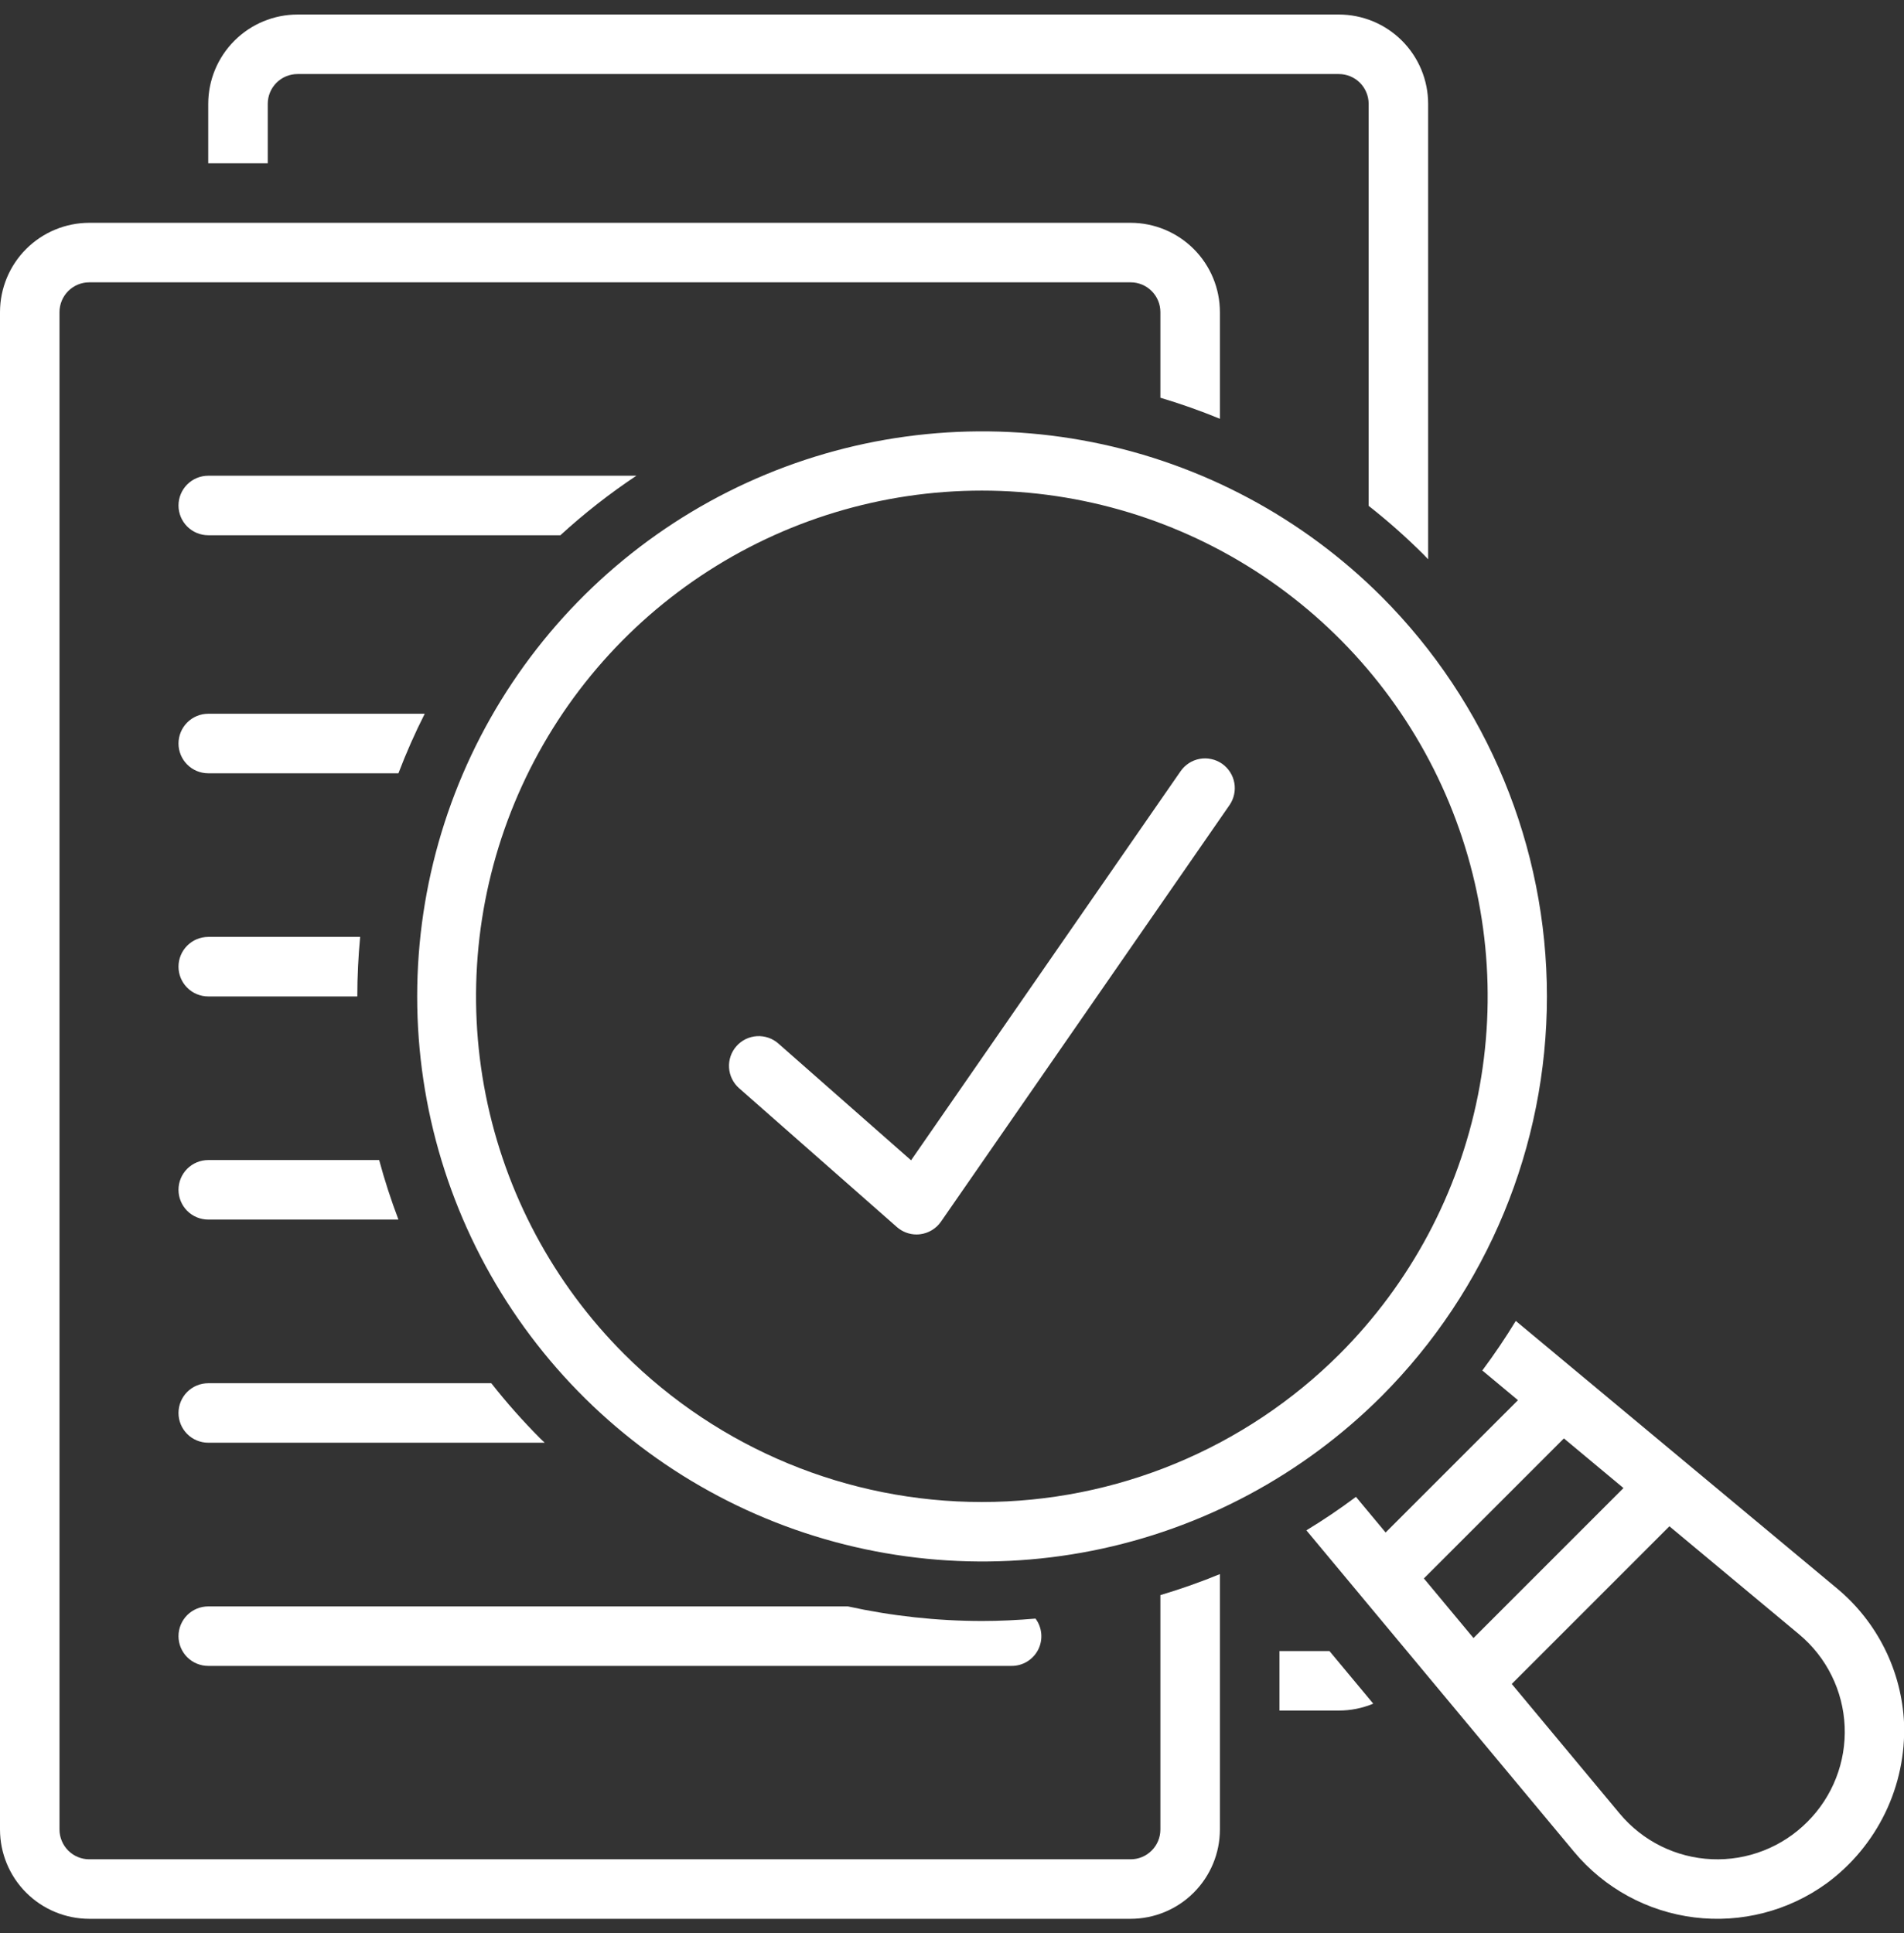
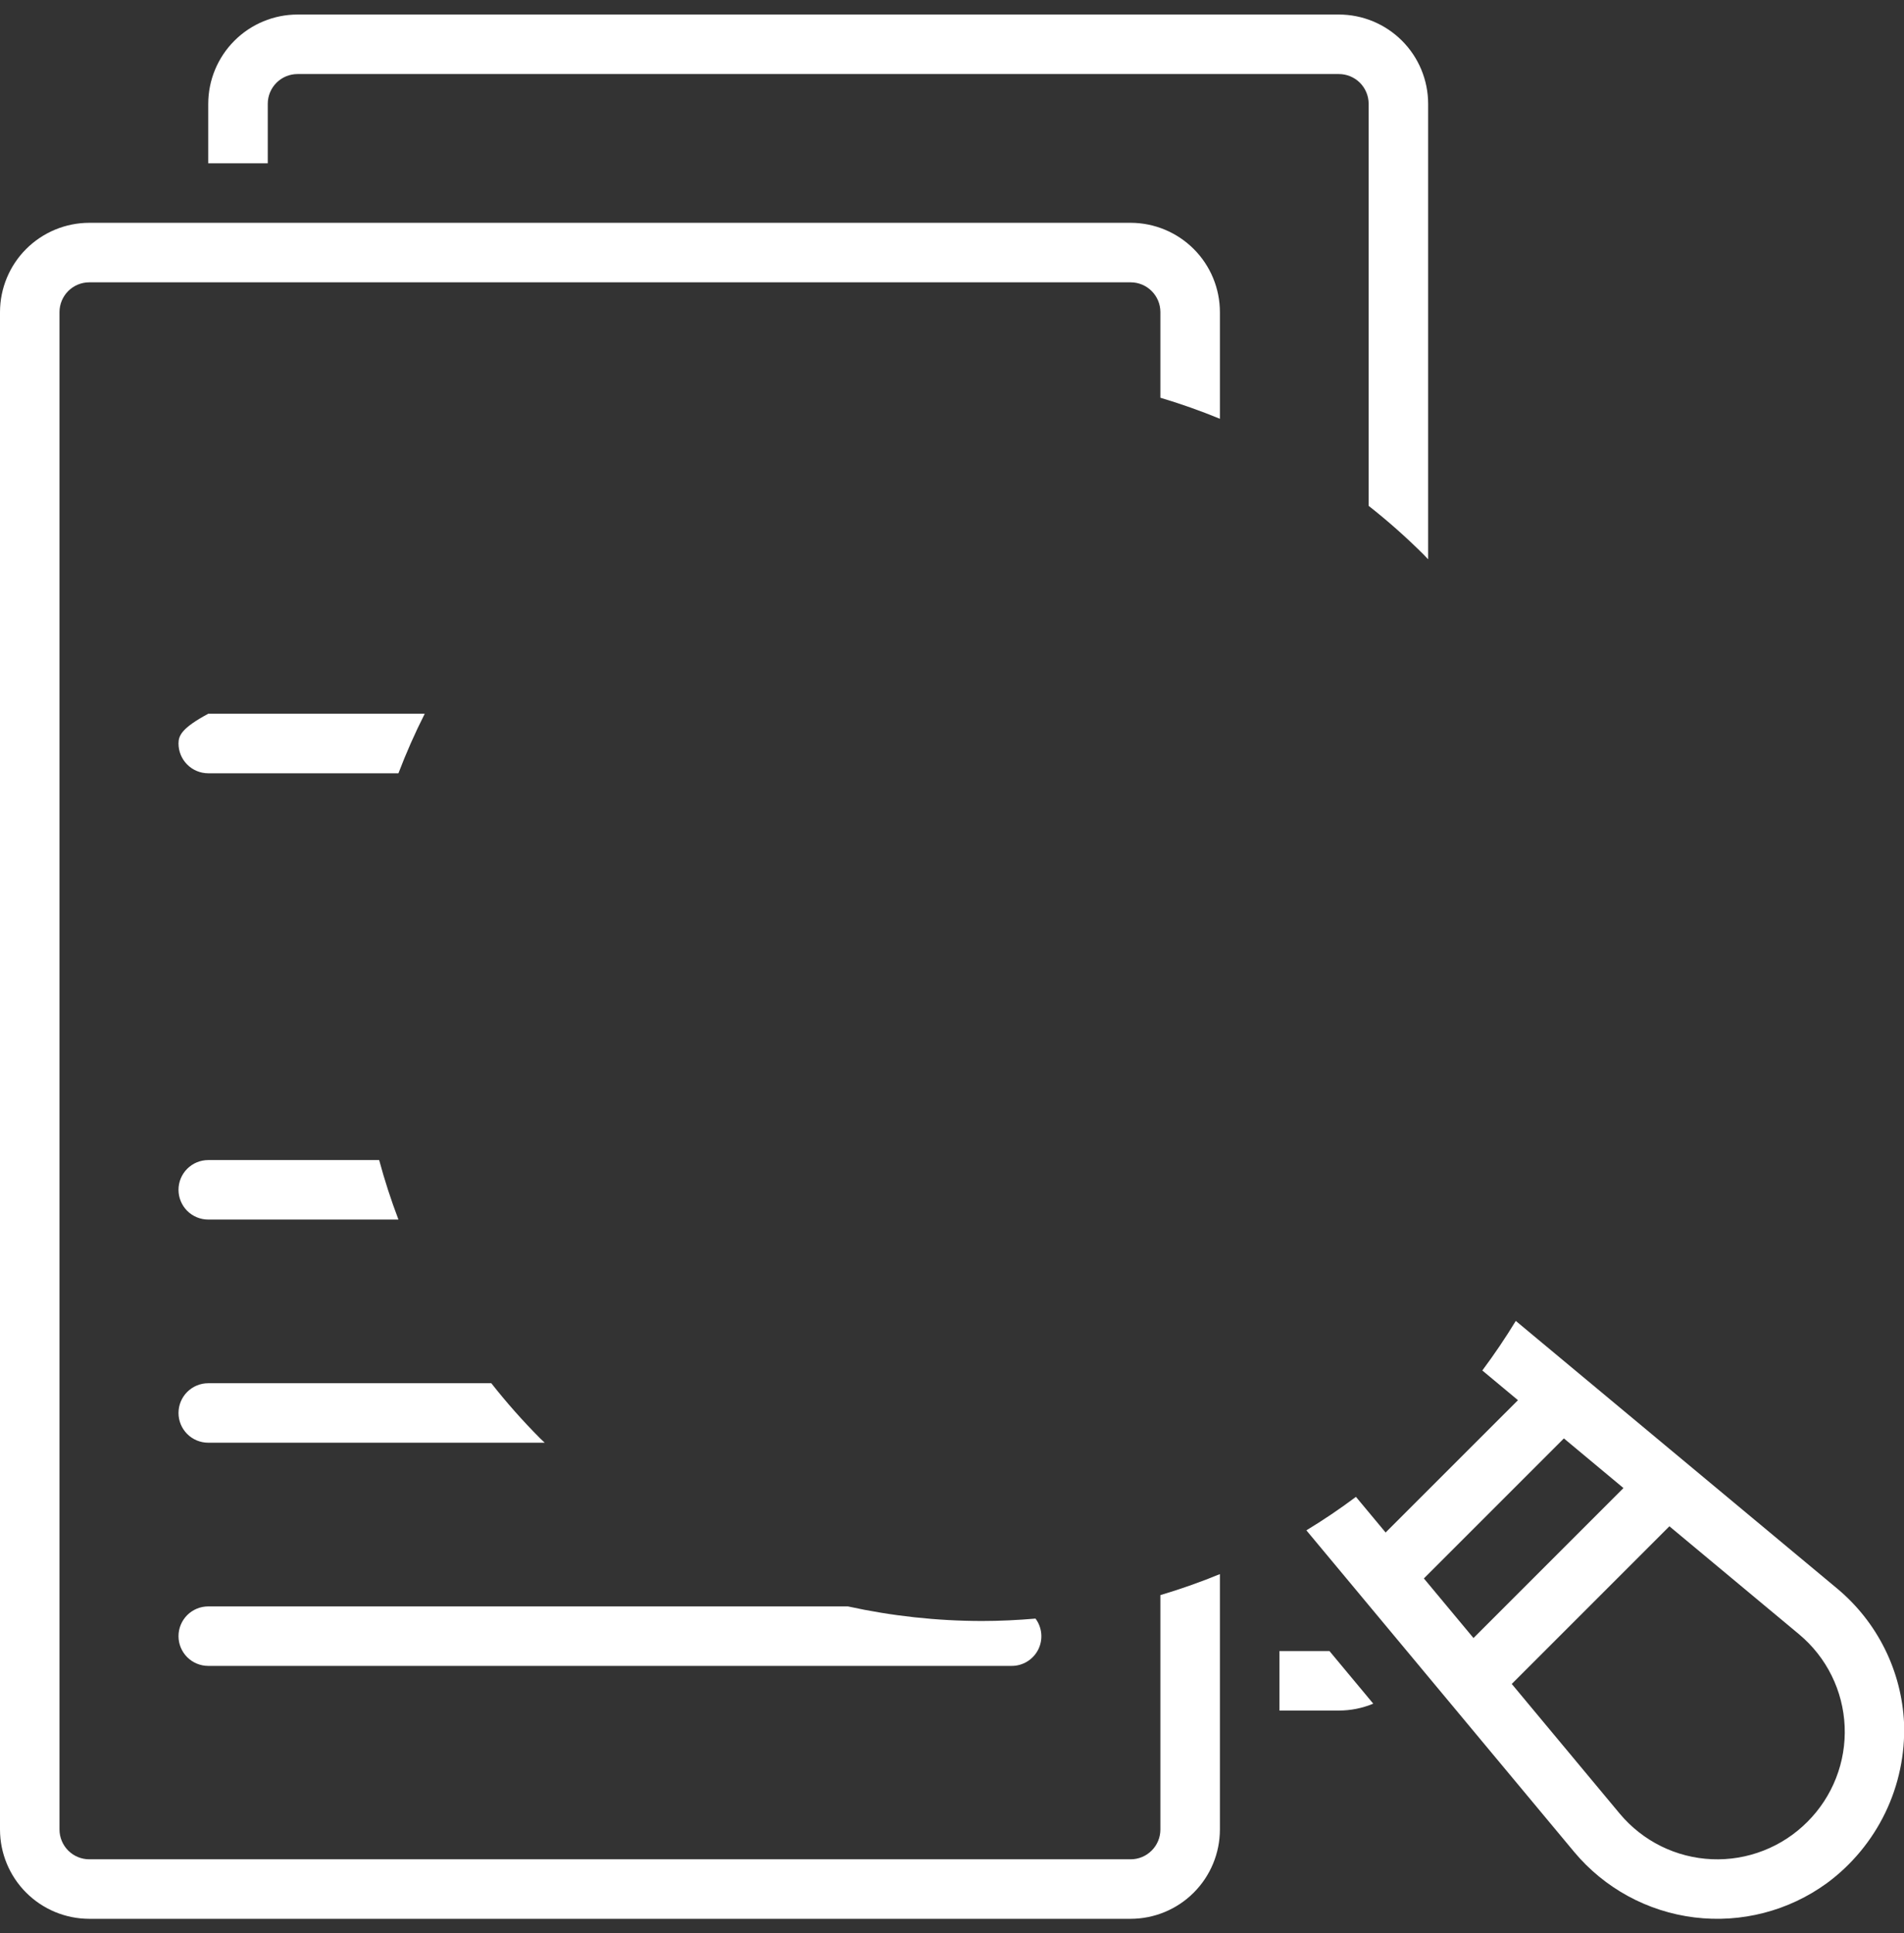
<svg xmlns="http://www.w3.org/2000/svg" width="65" height="66" viewBox="0 0 65 66" fill="none">
  <rect x="0" y="0" width="65" height="66" fill="#333333" stroke="none" />
  <path d="M43.678 56.362V58.394H45.709C46.111 58.394 46.51 58.314 46.881 58.159L45.385 56.362H43.678Z" fill="white" />
  <path d="M9.141 3.543C9.141 3.274 9.248 3.016 9.439 2.825C9.629 2.635 9.887 2.528 10.157 2.528H45.708C45.977 2.528 46.235 2.635 46.426 2.825C46.616 3.016 46.723 3.274 46.724 3.543V17.269C47.382 17.786 48.009 18.342 48.602 18.933C48.655 18.985 48.703 19.04 48.755 19.093V3.543C48.754 2.735 48.433 1.961 47.862 1.39C47.29 0.818 46.516 0.497 45.708 0.496H10.157C9.349 0.497 8.574 0.818 8.003 1.39C7.432 1.961 7.11 2.735 7.109 3.543V5.575H9.141L9.141 3.543Z" fill="white" />
  <path d="M62.724 54.234L51.747 45.093C51.395 45.671 51.014 46.235 50.604 46.785L51.821 47.799L47.303 52.316L46.29 51.099C45.741 51.511 45.177 51.891 44.598 52.242L53.739 63.219C54.774 64.459 56.241 65.258 57.843 65.456C59.445 65.654 61.063 65.236 62.368 64.286C63.218 63.659 63.902 62.833 64.361 61.882C64.82 60.931 65.04 59.881 65.002 58.826C64.962 57.944 64.738 57.081 64.346 56.291C63.954 55.5 63.401 54.8 62.724 54.234ZM48.609 53.884L53.389 49.104L55.423 50.799L50.303 55.919L48.609 53.884ZM61.7 62.195C61.275 62.622 60.765 62.956 60.204 63.175C59.642 63.395 59.041 63.495 58.439 63.469C57.837 63.443 57.247 63.292 56.706 63.025C56.166 62.758 55.687 62.381 55.3 61.919L51.609 57.486L56.991 52.104L61.424 55.796C61.886 56.183 62.263 56.661 62.53 57.202C62.797 57.742 62.948 58.332 62.974 58.934C63 59.537 62.9 60.138 62.68 60.699C62.461 61.26 62.127 61.77 61.7 62.195Z" fill="white" />
  <path d="M7.109 56.87H34.535C34.723 56.871 34.907 56.819 35.067 56.721C35.227 56.623 35.357 56.482 35.442 56.315C35.527 56.147 35.563 55.959 35.547 55.772C35.531 55.584 35.463 55.405 35.351 55.255C34.741 55.307 34.13 55.337 33.519 55.337C31.982 55.335 30.449 55.168 28.947 54.839H7.109C6.84 54.839 6.582 54.946 6.391 55.136C6.201 55.327 6.094 55.585 6.094 55.855C6.094 56.124 6.201 56.382 6.391 56.573C6.582 56.763 6.84 56.87 7.109 56.87Z" fill="white" />
  <path d="M7.109 49.251H18.596C18.544 49.199 18.488 49.151 18.436 49.099C17.845 48.505 17.29 47.878 16.772 47.22H7.109C6.84 47.22 6.582 47.327 6.391 47.517C6.201 47.708 6.094 47.966 6.094 48.236C6.094 48.505 6.201 48.763 6.391 48.954C6.582 49.144 6.84 49.251 7.109 49.251Z" fill="white" />
  <path d="M7.109 41.633H13.602C13.349 40.967 13.129 40.289 12.944 39.602H7.109C6.84 39.602 6.582 39.709 6.391 39.899C6.201 40.09 6.094 40.348 6.094 40.617C6.094 40.887 6.201 41.145 6.391 41.336C6.582 41.526 6.84 41.633 7.109 41.633Z" fill="white" />
-   <path d="M7.109 34.016H12.198C12.198 33.338 12.231 32.661 12.295 31.984H7.109C6.84 31.984 6.582 32.091 6.391 32.282C6.201 32.472 6.094 32.731 6.094 33C6.094 33.27 6.201 33.528 6.391 33.718C6.582 33.909 6.84 34.016 7.109 34.016Z" fill="white" />
-   <path d="M7.109 26.398H13.602C13.866 25.705 14.165 25.027 14.5 24.366H7.109C6.84 24.366 6.582 24.473 6.391 24.664C6.201 24.854 6.094 25.113 6.094 25.382C6.094 25.651 6.201 25.91 6.391 26.1C6.582 26.291 6.84 26.398 7.109 26.398Z" fill="white" />
-   <path d="M7.109 18.272H19.131C19.942 17.529 20.81 16.849 21.726 16.24H7.109C6.84 16.24 6.582 16.347 6.391 16.538C6.201 16.728 6.094 16.987 6.094 17.256C6.094 17.525 6.201 17.784 6.391 17.974C6.582 18.165 6.84 18.272 7.109 18.272Z" fill="white" />
+   <path d="M7.109 26.398H13.602C13.866 25.705 14.165 25.027 14.5 24.366H7.109C6.201 24.854 6.094 25.113 6.094 25.382C6.094 25.651 6.201 25.91 6.391 26.1C6.582 26.291 6.84 26.398 7.109 26.398Z" fill="white" />
  <path d="M39.614 62.456C39.614 62.726 39.507 62.984 39.316 63.174C39.126 63.365 38.868 63.472 38.599 63.472H3.047C2.778 63.472 2.52 63.365 2.329 63.174C2.139 62.984 2.032 62.726 2.031 62.456V10.654C2.032 10.384 2.139 10.126 2.329 9.936C2.52 9.745 2.778 9.638 3.047 9.638H38.599C38.868 9.638 39.126 9.745 39.316 9.936C39.507 10.126 39.614 10.384 39.614 10.654V13.578C40.303 13.783 40.981 14.023 41.646 14.296V10.654C41.645 9.846 41.324 9.071 40.752 8.5C40.181 7.929 39.406 7.607 38.599 7.606H3.047C2.239 7.607 1.465 7.929 0.893 8.5C0.322 9.071 0.001 9.846 0 10.654V62.456C0.001 63.264 0.322 64.039 0.893 64.61C1.465 65.182 2.239 65.503 3.047 65.504H38.599C39.406 65.503 40.181 65.182 40.752 64.61C41.324 64.039 41.645 63.264 41.646 62.456V53.736C40.981 54.009 40.303 54.249 39.614 54.453L39.614 62.456Z" fill="white" />
-   <path d="M47.166 20.369C44.468 17.673 41.031 15.838 37.289 15.095C33.548 14.352 29.67 14.735 26.146 16.196C22.622 17.656 19.611 20.129 17.492 23.301C15.373 26.473 14.242 30.201 14.242 34.016C14.242 37.83 15.373 41.559 17.492 44.731C19.611 47.903 22.622 50.375 26.146 51.836C29.67 53.296 33.548 53.679 37.289 52.937C41.031 52.194 44.468 50.358 47.166 47.662C50.78 44.04 52.81 39.133 52.81 34.016C52.81 28.899 50.78 23.991 47.166 20.369ZM21.309 46.226C18.894 43.811 17.25 40.734 16.583 37.385C15.917 34.035 16.259 30.563 17.566 27.408C18.873 24.252 21.086 21.555 23.926 19.658C26.766 17.761 30.104 16.748 33.52 16.748C36.935 16.748 40.273 17.761 43.113 19.658C45.953 21.555 48.166 24.252 49.473 27.408C50.78 30.563 51.122 34.035 50.456 37.385C49.789 40.734 48.145 43.811 45.73 46.226C42.489 49.459 38.098 51.275 33.52 51.275C28.942 51.275 24.55 49.459 21.309 46.226Z" fill="white" />
-   <path d="M41.717 26.07C41.607 25.994 41.484 25.941 41.353 25.913C41.223 25.884 41.088 25.882 40.957 25.906C40.826 25.93 40.7 25.979 40.588 26.052C40.476 26.124 40.38 26.218 40.304 26.327L31.103 39.61L26.573 35.624C26.473 35.535 26.357 35.468 26.231 35.425C26.104 35.382 25.971 35.364 25.838 35.372C25.705 35.381 25.575 35.415 25.455 35.474C25.335 35.533 25.228 35.615 25.14 35.715C25.052 35.815 24.984 35.931 24.941 36.058C24.898 36.184 24.88 36.317 24.889 36.45C24.897 36.584 24.932 36.714 24.991 36.833C25.049 36.953 25.131 37.06 25.231 37.148L30.618 41.888C30.803 42.051 31.042 42.142 31.289 42.142C31.33 42.142 31.371 42.139 31.412 42.134C31.554 42.117 31.691 42.069 31.814 41.995C31.937 41.921 32.042 41.822 32.124 41.704L41.974 27.484C42.05 27.374 42.103 27.251 42.131 27.12C42.16 26.99 42.162 26.855 42.138 26.724C42.114 26.593 42.065 26.468 41.992 26.355C41.92 26.243 41.827 26.146 41.717 26.07Z" fill="white" />
</svg>